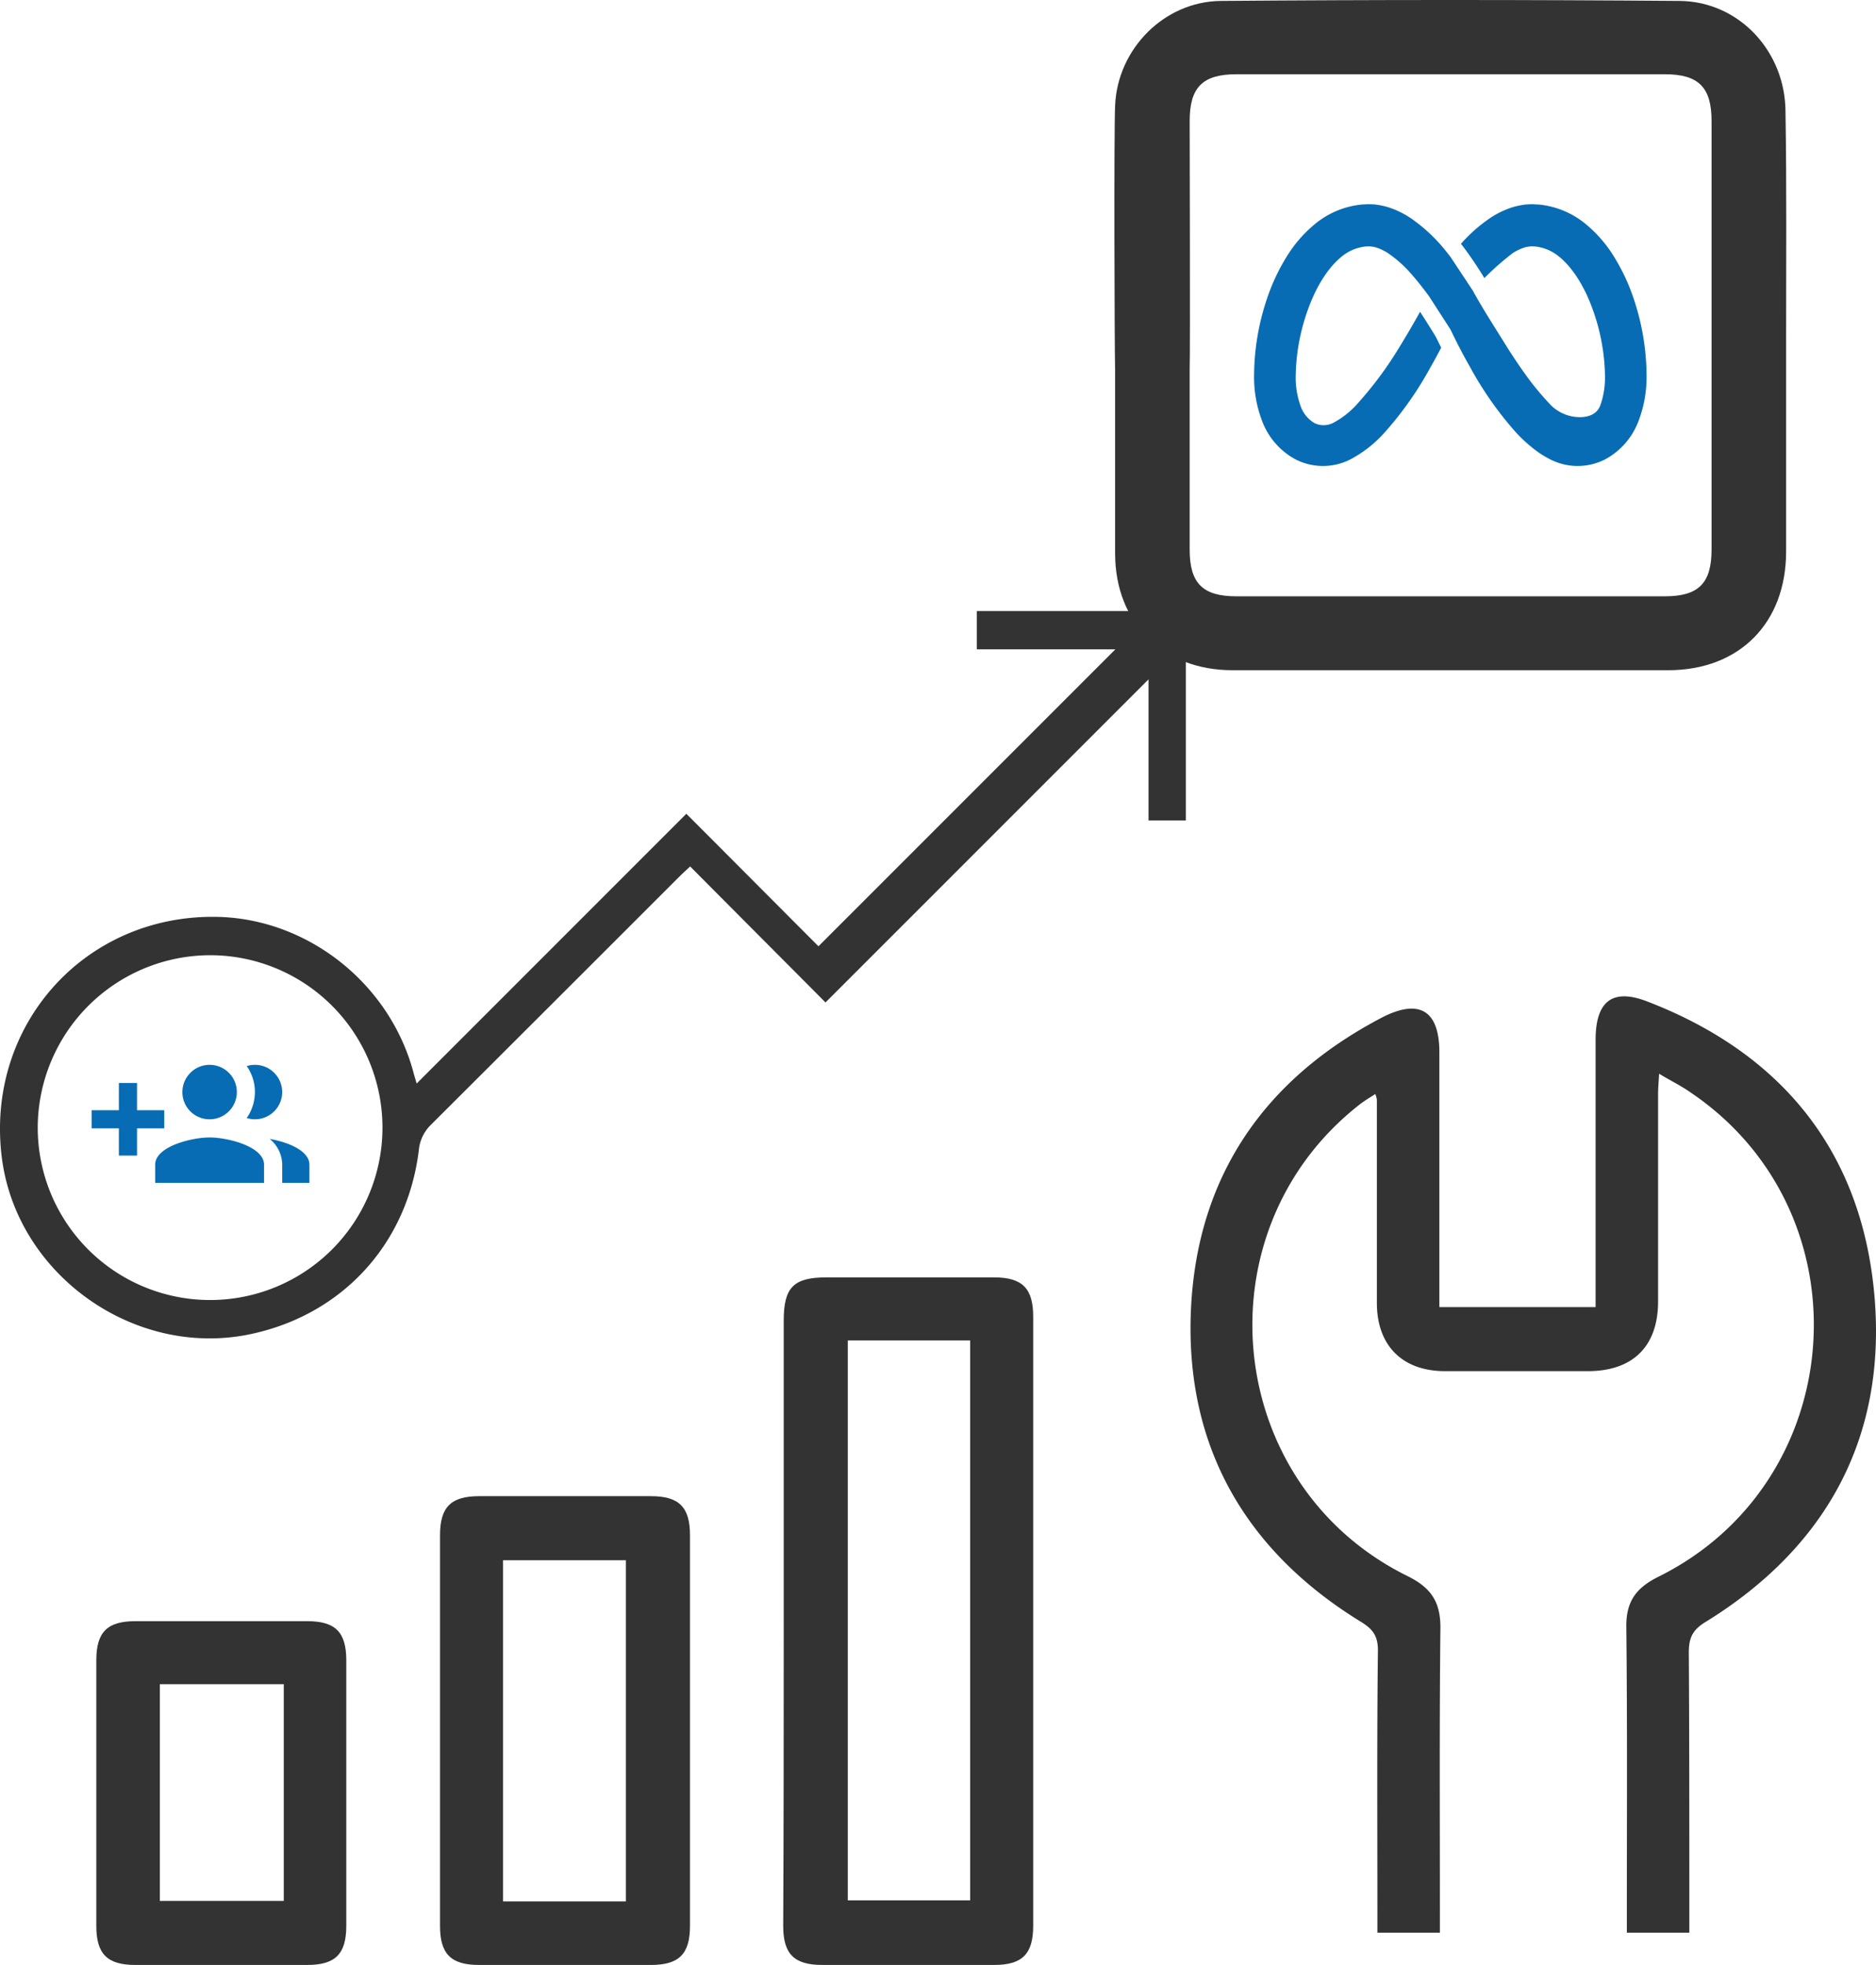
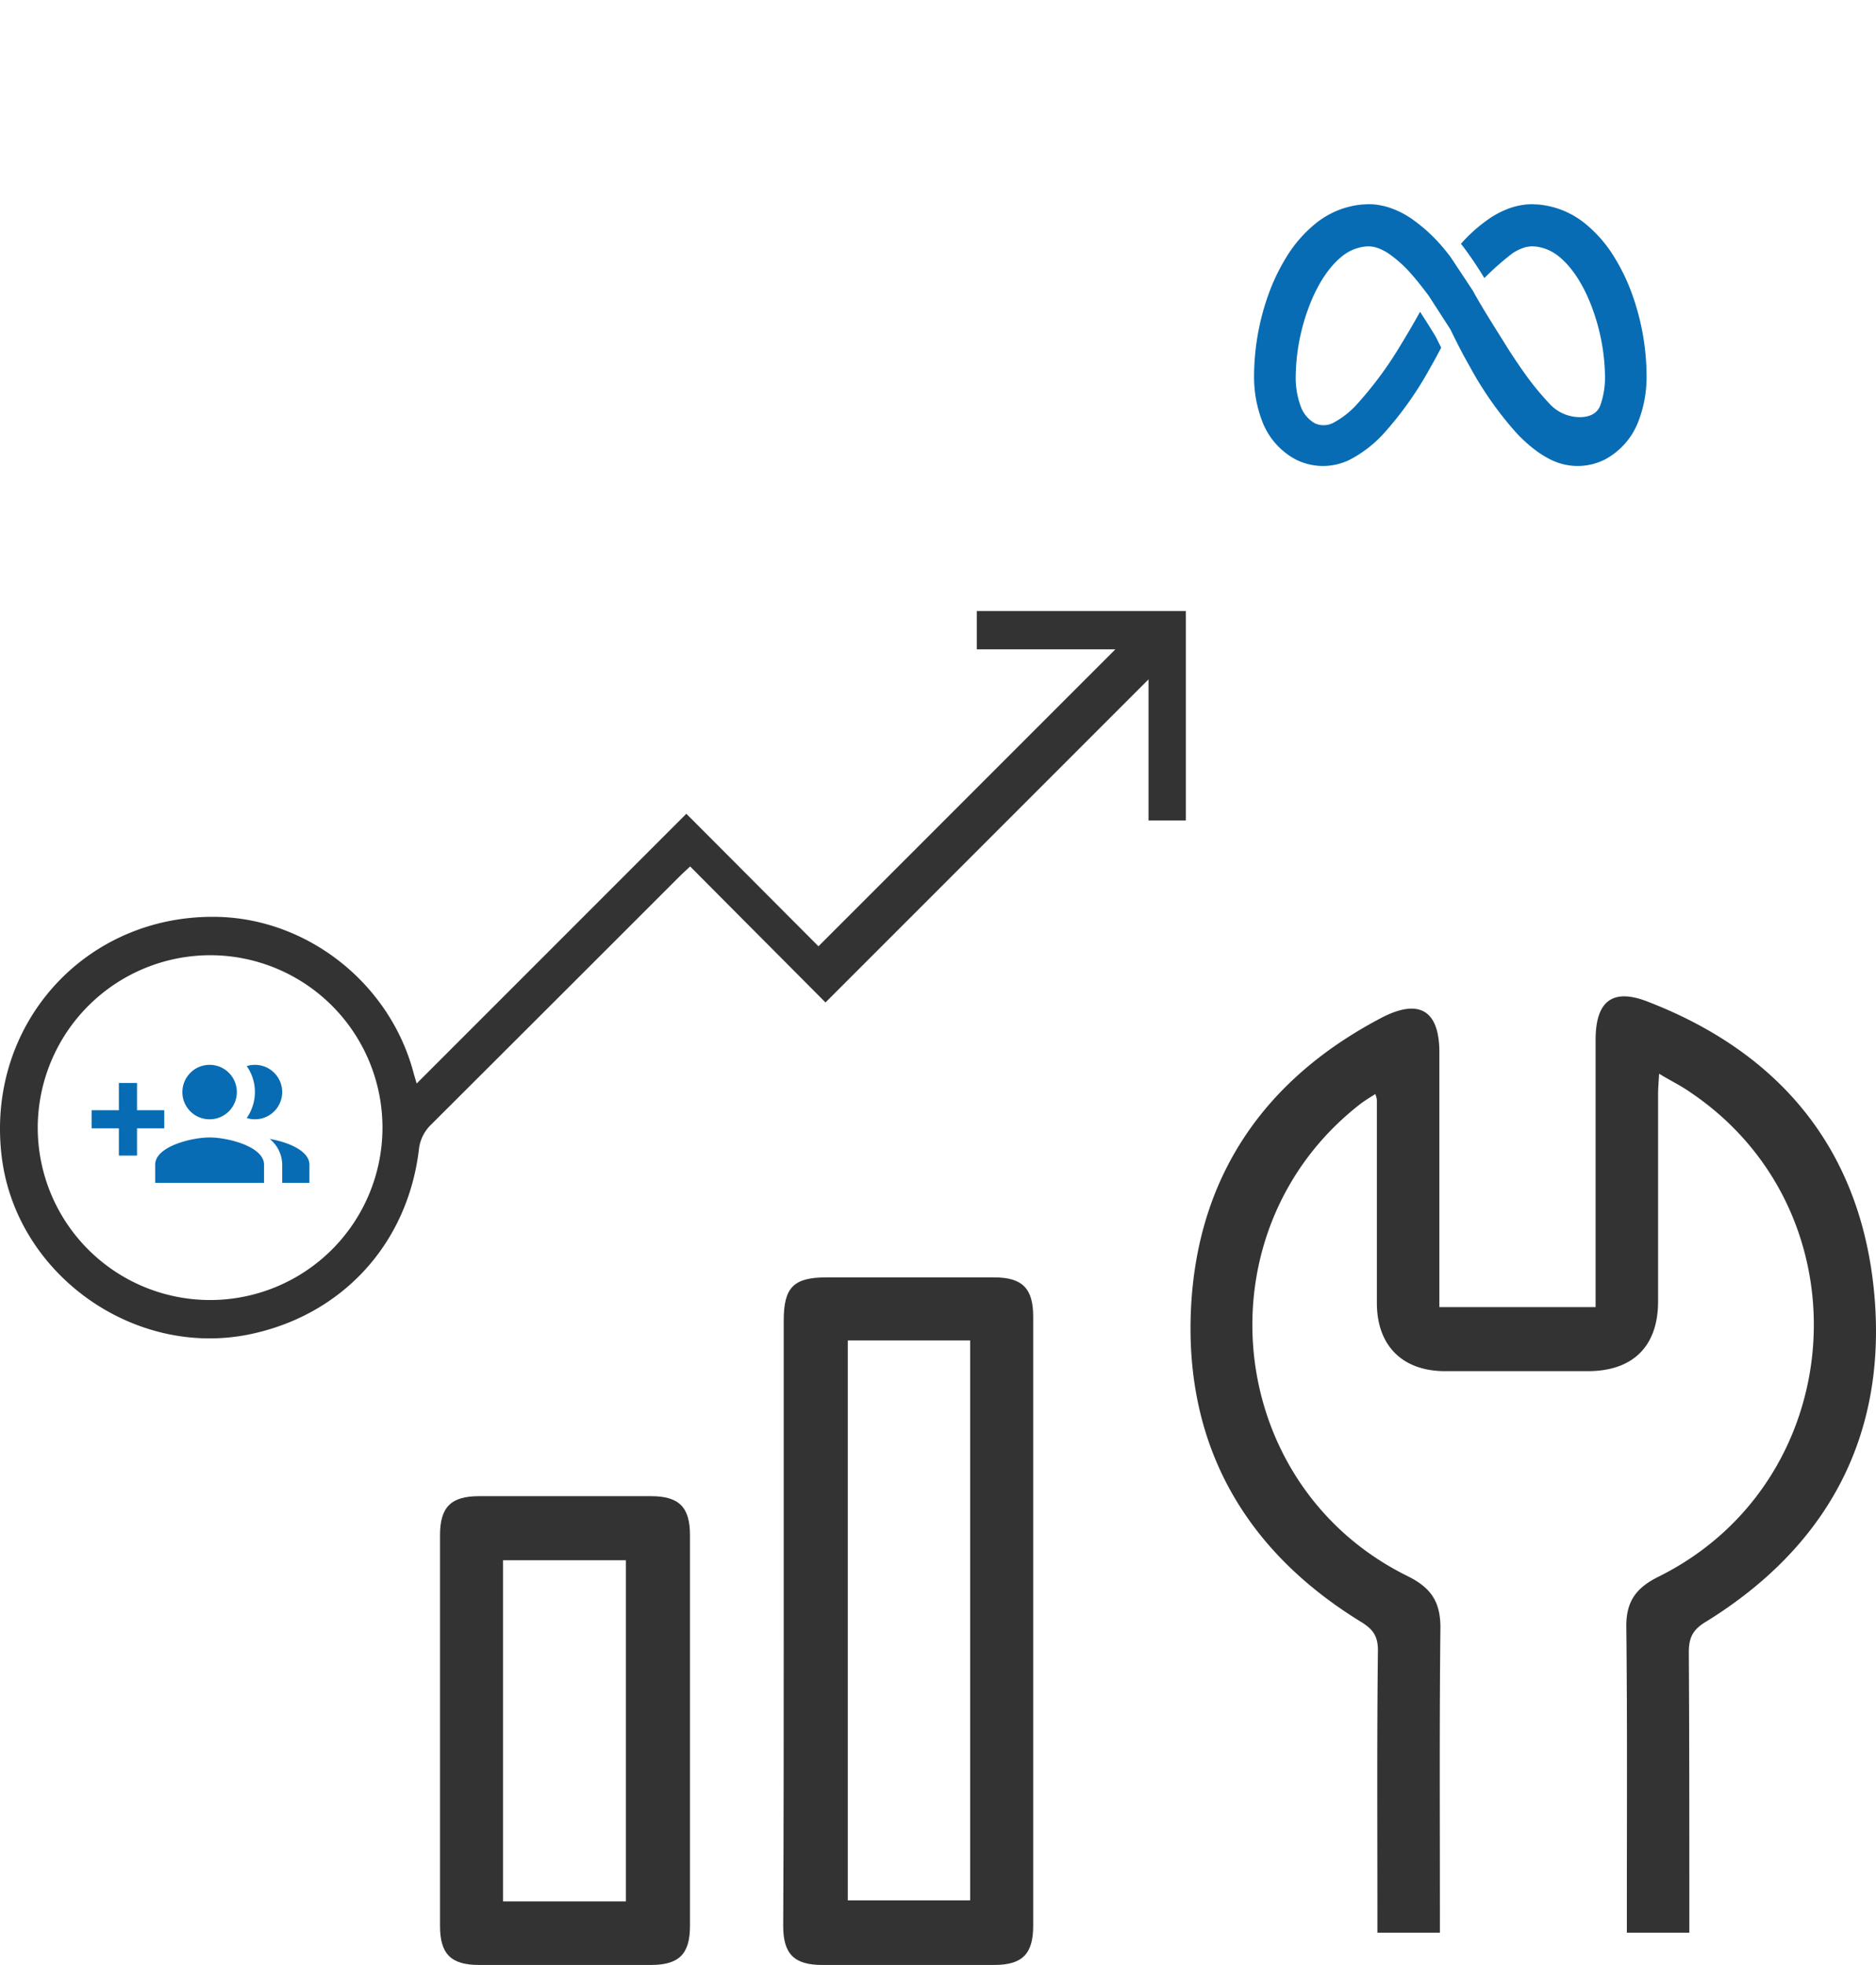
<svg xmlns="http://www.w3.org/2000/svg" width="535.854" height="561.135" viewBox="0 0 535.854 561.135">
  <g id="Increase_Reach_with_FACEBOOK" data-name="Increase Reach with FACEBOOK" transform="translate(-4962.644 -4642.937)">
    <g id="Conversion_Rate_Optimization" data-name="Conversion Rate Optimization" transform="translate(4962.644 4642.937)">
      <path id="Path_491" data-name="Path 491" d="M312.344,460.23h-17.85v-5.95c0-24.841-.149-49.831.149-74.672,0-4.165-1.487-6.1-4.909-8.181-33.171-20.379-50.277-50.426-48.492-89.25,1.785-37.931,20.974-65.747,54.591-83.3,10.71-5.5,16.362-1.934,16.362,9.966v72.739H356.82V205.273c0-11.156,4.909-14.875,15.024-10.859C410.667,209.438,433.277,238,436.55,279.35c3.124,39.865-13.982,70.954-48.195,92.076-3.719,2.231-4.909,4.462-4.909,8.776.149,24.544.149,49.087.149,73.631v6.4h-17.85v-6.1c0-26.924.149-53.847-.149-80.92-.149-7.289,2.529-11.3,9.074-14.577,55.037-27.221,60.095-104.274,9.074-138.486-2.529-1.785-5.355-3.124-8.776-5.206-.149,2.38-.3,4.165-.3,5.95v59.054c0,12.792-7.14,19.932-20.081,19.932H313.831c-12.2,0-19.486-7.289-19.486-19.486V222.379a6.768,6.768,0,0,0-.446-1.636c-1.636,1.041-3.124,1.934-4.462,2.975C243.175,259.864,250.464,332.6,303.27,358.485c6.545,3.273,9.223,7.289,9.223,14.577-.3,26.924-.149,53.847-.149,80.92Q312.344,456.883,312.344,460.23Z" transform="translate(98.941 91.683)" fill="#333" />
      <path id="Path_494" data-name="Path 494" d="M163.049,344.975V259.146c0-9.52,2.826-12.346,12.2-12.346h47.9c8.032,0,11.156,3.124,11.156,11.156V431.993c0,8.032-3.124,11.156-11.156,11.156H174.056c-8.032,0-11.156-3.124-11.156-11.156C163.049,402.987,163.049,373.981,163.049,344.975Zm18.3-80.176V424.7H216.3V264.8Z" transform="translate(60.811 117.985)" fill="#333" />
      <path id="Path_495" data-name="Path 495" d="M97,355.142V299.956c0-8.032,3.124-11.156,11.156-11.156h49.087c8.032,0,11.156,3.124,11.156,11.156V411.518c0,8.032-3.124,11.156-11.156,11.156H108.156c-8.032,0-11.156-3.124-11.156-11.156Zm53.1,49.385V307.1H115v97.431Z" transform="translate(28.685 138.46)" fill="#333" />
-       <path id="Path_496" data-name="Path 496" d="M31,361.887V323.956c0-8.032,3.124-11.156,11.156-11.156H91.244c8.032,0,11.156,3.124,11.156,11.156v75.862c0,8.032-3.124,11.156-11.156,11.156H42.156c-8.032,0-11.156-3.124-11.156-11.156ZM49.147,330.8v61.88h35.4V330.8Z" transform="translate(-3.49 150.16)" fill="#333" />
-       <path id="Path_682" data-name="Path 682" d="M456.749,109.123v61.225c0,20.408-13.31,33.9-33.718,33.9H298.63c-19.876,0-33.54-13.487-33.54-33.363v-59.8c0-8.341,4.082-13.31,10.648-13.132,6.566,0,10.648,4.969,10.648,13.31v58.563c0,9.583,3.727,13.31,13.31,13.31H422.144c9.583,0,13.31-3.727,13.31-13.31V47.366c0-9.583-3.727-13.31-13.31-13.31H299.695c-9.583,0-13.31,3.727-13.31,13.31,0,6.034.177,65.3,0,71.151-.177,6.744-4.614,11.358-10.648,11.358s-10.47-4.437-10.648-11.18c-.177-7.453-.355-68.312,0-75.765.71-16.149,14.019-29.636,30.169-29.814q65.484-.532,131.145,0c16.859.177,30.169,14.374,30.169,31.766C456.926,66.177,456.749,87.65,456.749,109.123Z" transform="translate(53.429 -12.85)" fill="#333" />
      <path id="icons8-meta" d="M108.988,35.77a56.631,56.631,0,0,0-5.221-10.862,37.273,37.273,0,0,0-8.461-9.627,24.71,24.71,0,0,0-13.03-5.268L80.457,9.92c-.629.023-1.329.023-1.981.093a21.24,21.24,0,0,0-3.776.793,25.044,25.044,0,0,0-6.34,3.077,44.211,44.211,0,0,0-8.321,7.342c.023.047.07.07.093.117l.513.653a105.545,105.545,0,0,1,6.084,9.021,78.485,78.485,0,0,1,8.135-7.156A14.246,14.246,0,0,1,78.2,22.274a7.557,7.557,0,0,1,1.492-.28,6.6,6.6,0,0,1,.7-.047l.886.047a12.8,12.8,0,0,1,6.643,2.774c4.219,3.357,7.552,9.067,9.72,15.1a58.233,58.233,0,0,1,3.543,19.067,23.887,23.887,0,0,1-1.329,8.415c-.909,2.447-3.217,3.38-5.827,3.38a11.738,11.738,0,0,1-8.764-3.916,80.52,80.52,0,0,1-6.9-8.415c-1.818-2.541-3.59-5.175-5.268-7.855-2.96-4.8-6.923-10.885-9.673-15.967l-6.41-9.673c-.723-.909-1.422-1.818-2.191-2.727a46.6,46.6,0,0,0-9.16-8.3,25.044,25.044,0,0,0-6.34-3.077,21.24,21.24,0,0,0-3.776-.793,11.389,11.389,0,0,0-1.259-.07c-.256,0-.489-.023-.723-.023l-1.818.093a24.71,24.71,0,0,0-13.03,5.268,37.274,37.274,0,0,0-8.461,9.627A56.631,56.631,0,0,0,5.029,35.77,69.718,69.718,0,0,0,.95,58.916a35.064,35.064,0,0,0,2.238,12.75,20.643,20.643,0,0,0,9.6,11.118,17.231,17.231,0,0,0,15.5.093,35.043,35.043,0,0,0,10.093-7.925A99.469,99.469,0,0,0,51.438,56.305c1.026-1.771,2-3.59,2.96-5.431-.489-.956-.979-1.958-1.492-3.007-1.445-2.4-3.24-5.245-4.545-7.226-1.935,3.5-3.939,6.9-6.014,10.279A105.186,105.186,0,0,1,30.2,67.191,24.425,24.425,0,0,1,23.4,72.435a5.841,5.841,0,0,1-2.657.583,5.444,5.444,0,0,1-2.634-.653,9.1,9.1,0,0,1-3.939-5.011,23.887,23.887,0,0,1-1.329-8.415,58.233,58.233,0,0,1,3.543-19.067c2.168-6.037,5.5-11.748,9.72-15.1a12.8,12.8,0,0,1,6.643-2.774l.886-.047a6.6,6.6,0,0,1,.7.047,7.557,7.557,0,0,1,1.492.28,11.7,11.7,0,0,1,1.935.793,14.166,14.166,0,0,1,1.4.793,34.807,34.807,0,0,1,6.806,6.107c1.678,1.888,3.287,3.986,4.895,6.13l6.154,9.533c1.748,3.613,3.566,7.2,5.571,10.676A99.47,99.47,0,0,0,75.632,74.952a41.123,41.123,0,0,0,5.291,4.895,27.681,27.681,0,0,0,4.8,3.03,17.231,17.231,0,0,0,15.5-.093,20.643,20.643,0,0,0,9.6-11.118,35.064,35.064,0,0,0,2.238-12.75A69.718,69.718,0,0,0,108.988,35.77Z" transform="translate(357.259 48.399)" fill="#076cb3" />
      <path id="Path_683" data-name="Path 683" d="M345.9,66.809H335.234v-40.3l-92.266,92.266c-13.22-13.311-25.8-25.893-38.657-38.839-1.368,1.276-2.279,2.1-3.1,2.917q-35.42,35.42-70.84,70.749a11.571,11.571,0,0,0-3.556,7.294c-3.282,26.987-22.064,47.318-48.595,52.7-33.1,6.656-66.555-17.414-70.567-50.874-4.559-37.745,24.069-69.382,62-68.379,25.71.729,48.868,19.146,55.615,44.4.274,1.094.638,2.1.912,3.191l77.04-77.04c12.946,12.946,25.528,25.619,37.745,37.836l84.79-84.79H286.184V7H345.9ZM17.956,154.425a49.233,49.233,0,1,0,49.506-49.142A49.34,49.34,0,0,0,17.956,154.425Z" transform="translate(-7.176 167.5)" fill="#333" />
      <path id="Icon_material-group-add" data-name="Icon material-group-add" d="M20.735,20.459H12.959V12.684H7.776v7.776H0v5.184H7.776v7.776h5.184V25.643h7.776Zm25.919,2.592A7.776,7.776,0,1,0,44.295,7.863a12.789,12.789,0,0,1,2.333,7.413,13.041,13.041,0,0,1-2.333,7.413A7.749,7.749,0,0,0,46.653,23.051Zm-12.959,0a7.776,7.776,0,1,0-7.776-7.776A7.743,7.743,0,0,0,33.694,23.051Zm17.158,5.6a9.59,9.59,0,0,1,3.577,7.361v5.184H62.2V36.01C62.2,32.019,56.062,29.557,50.852,28.65Zm-17.158-.415c-5.184,0-15.551,2.592-15.551,7.776v5.184h31.1V36.01C49.245,30.827,38.878,28.235,33.694,28.235Z" transform="translate(26.18 296.588)" fill="#076cb3" />
    </g>
  </g>
</svg>